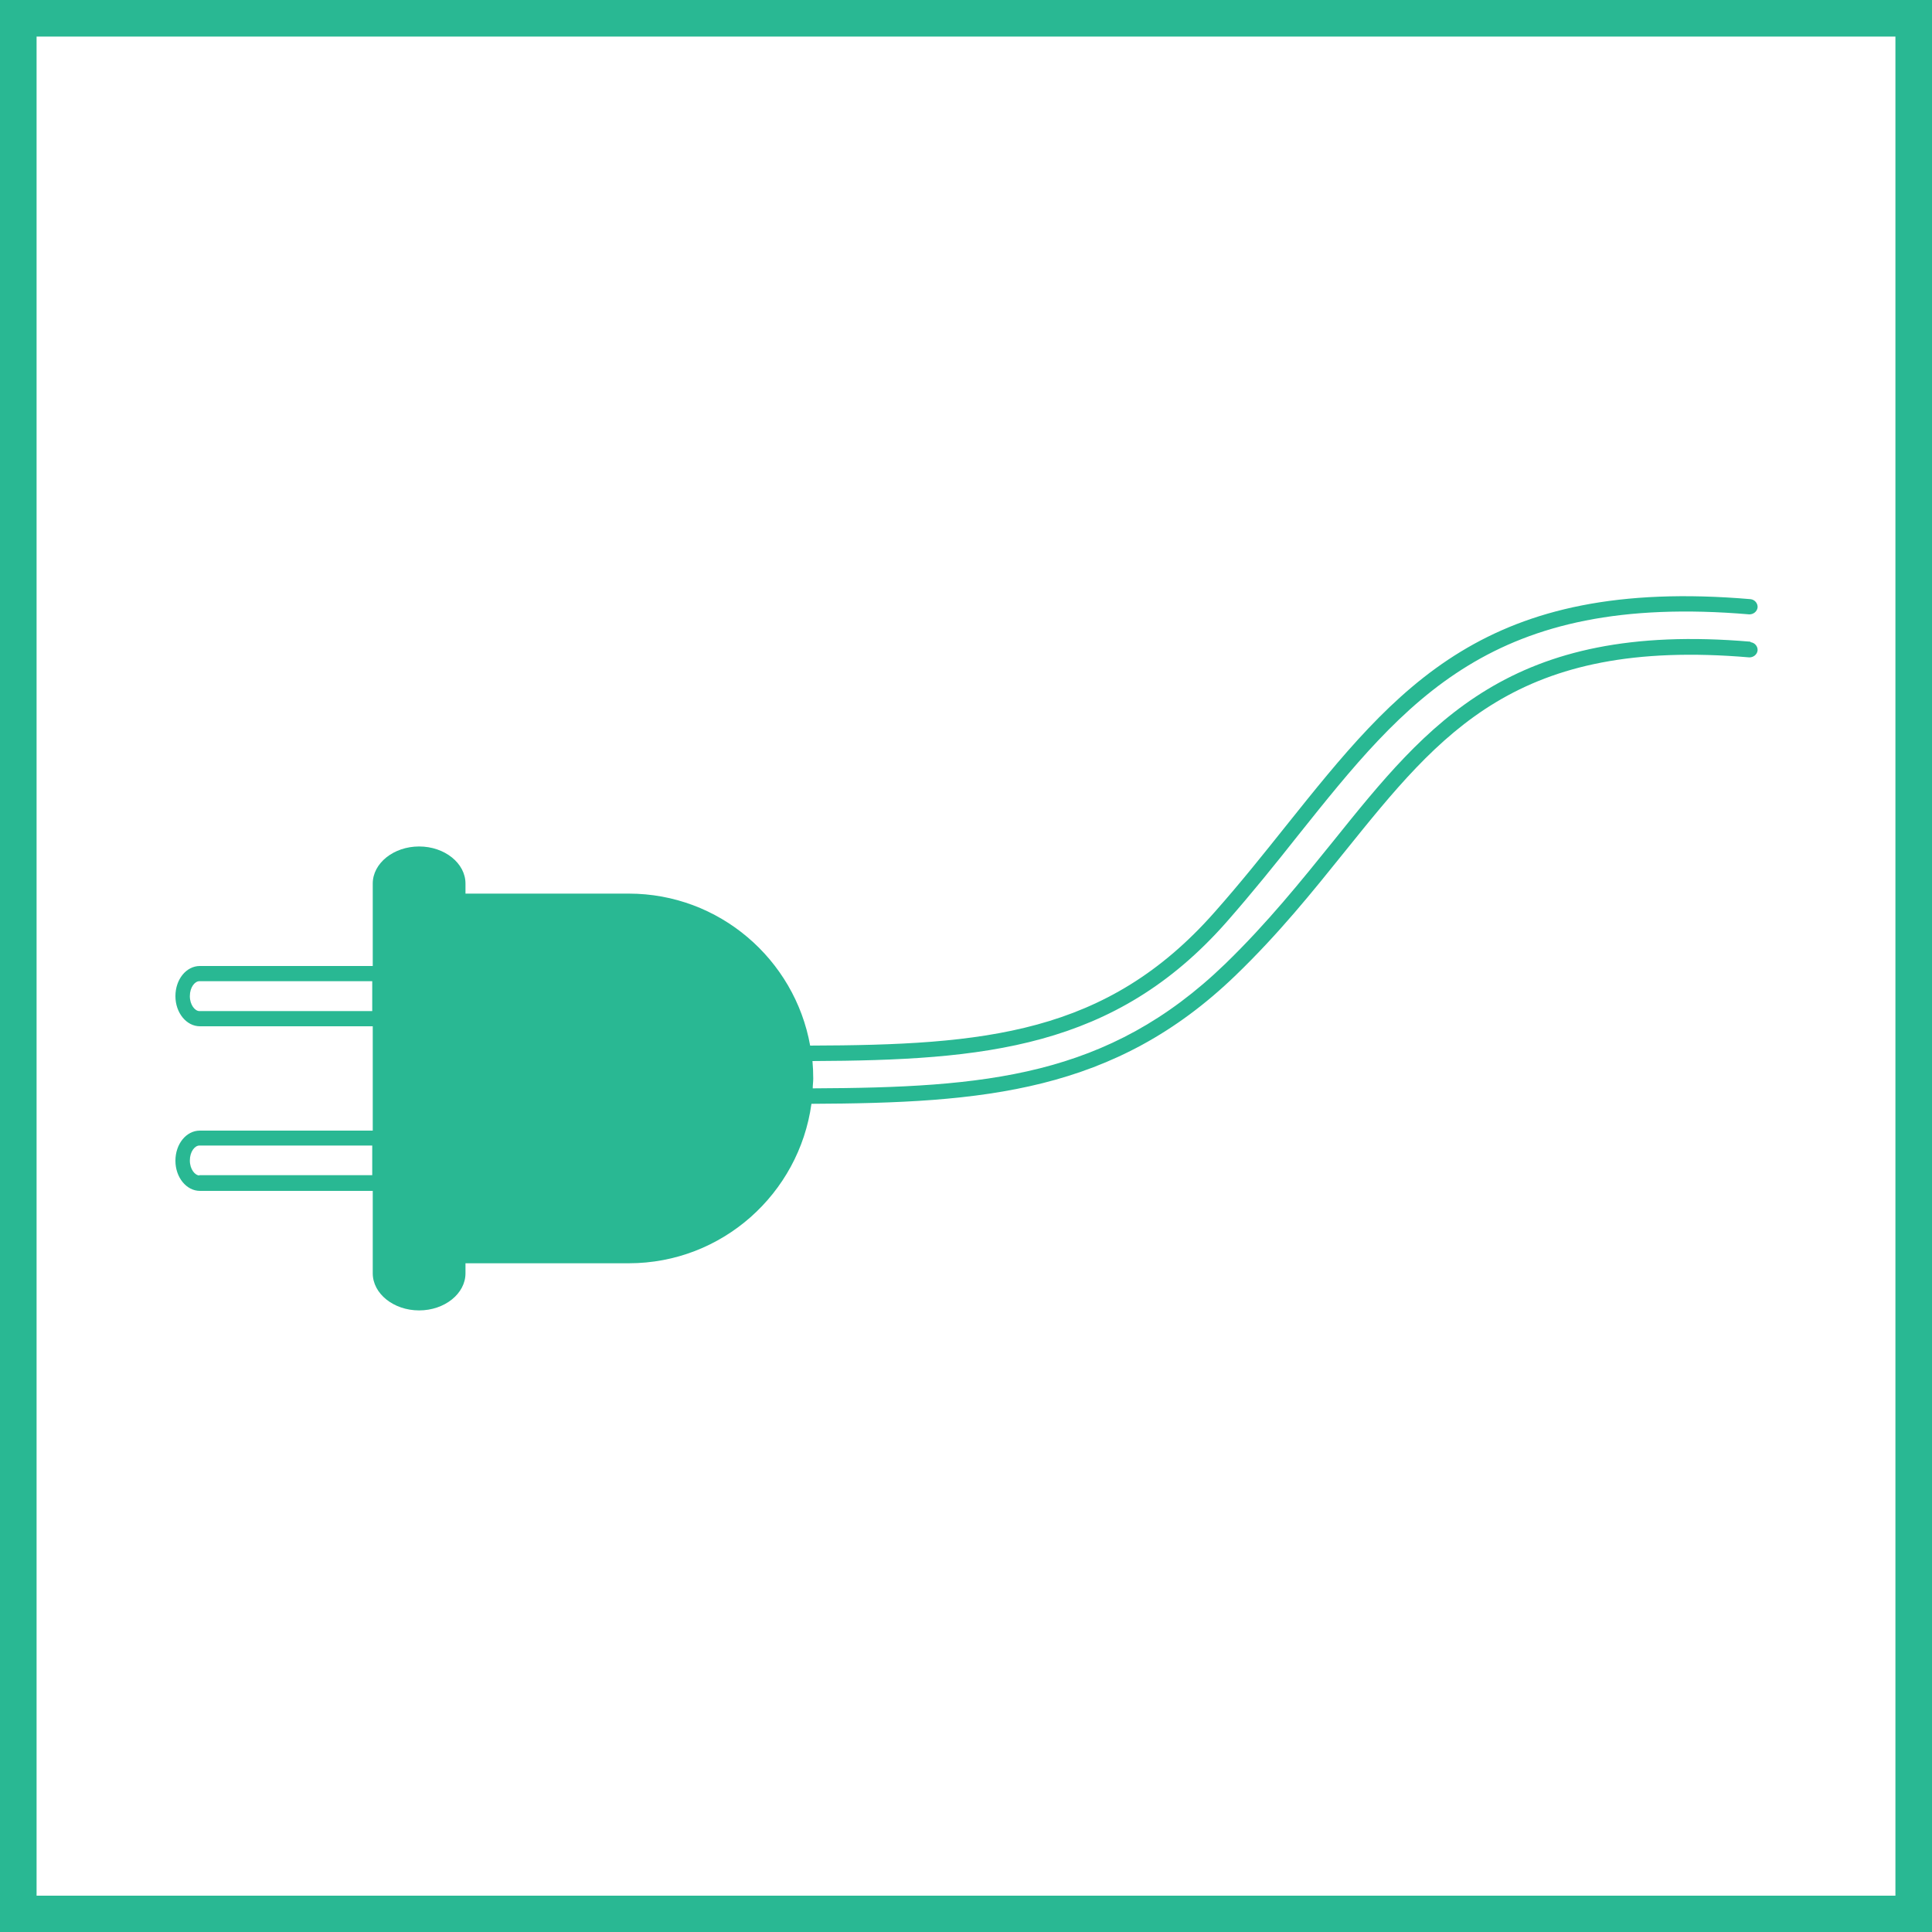
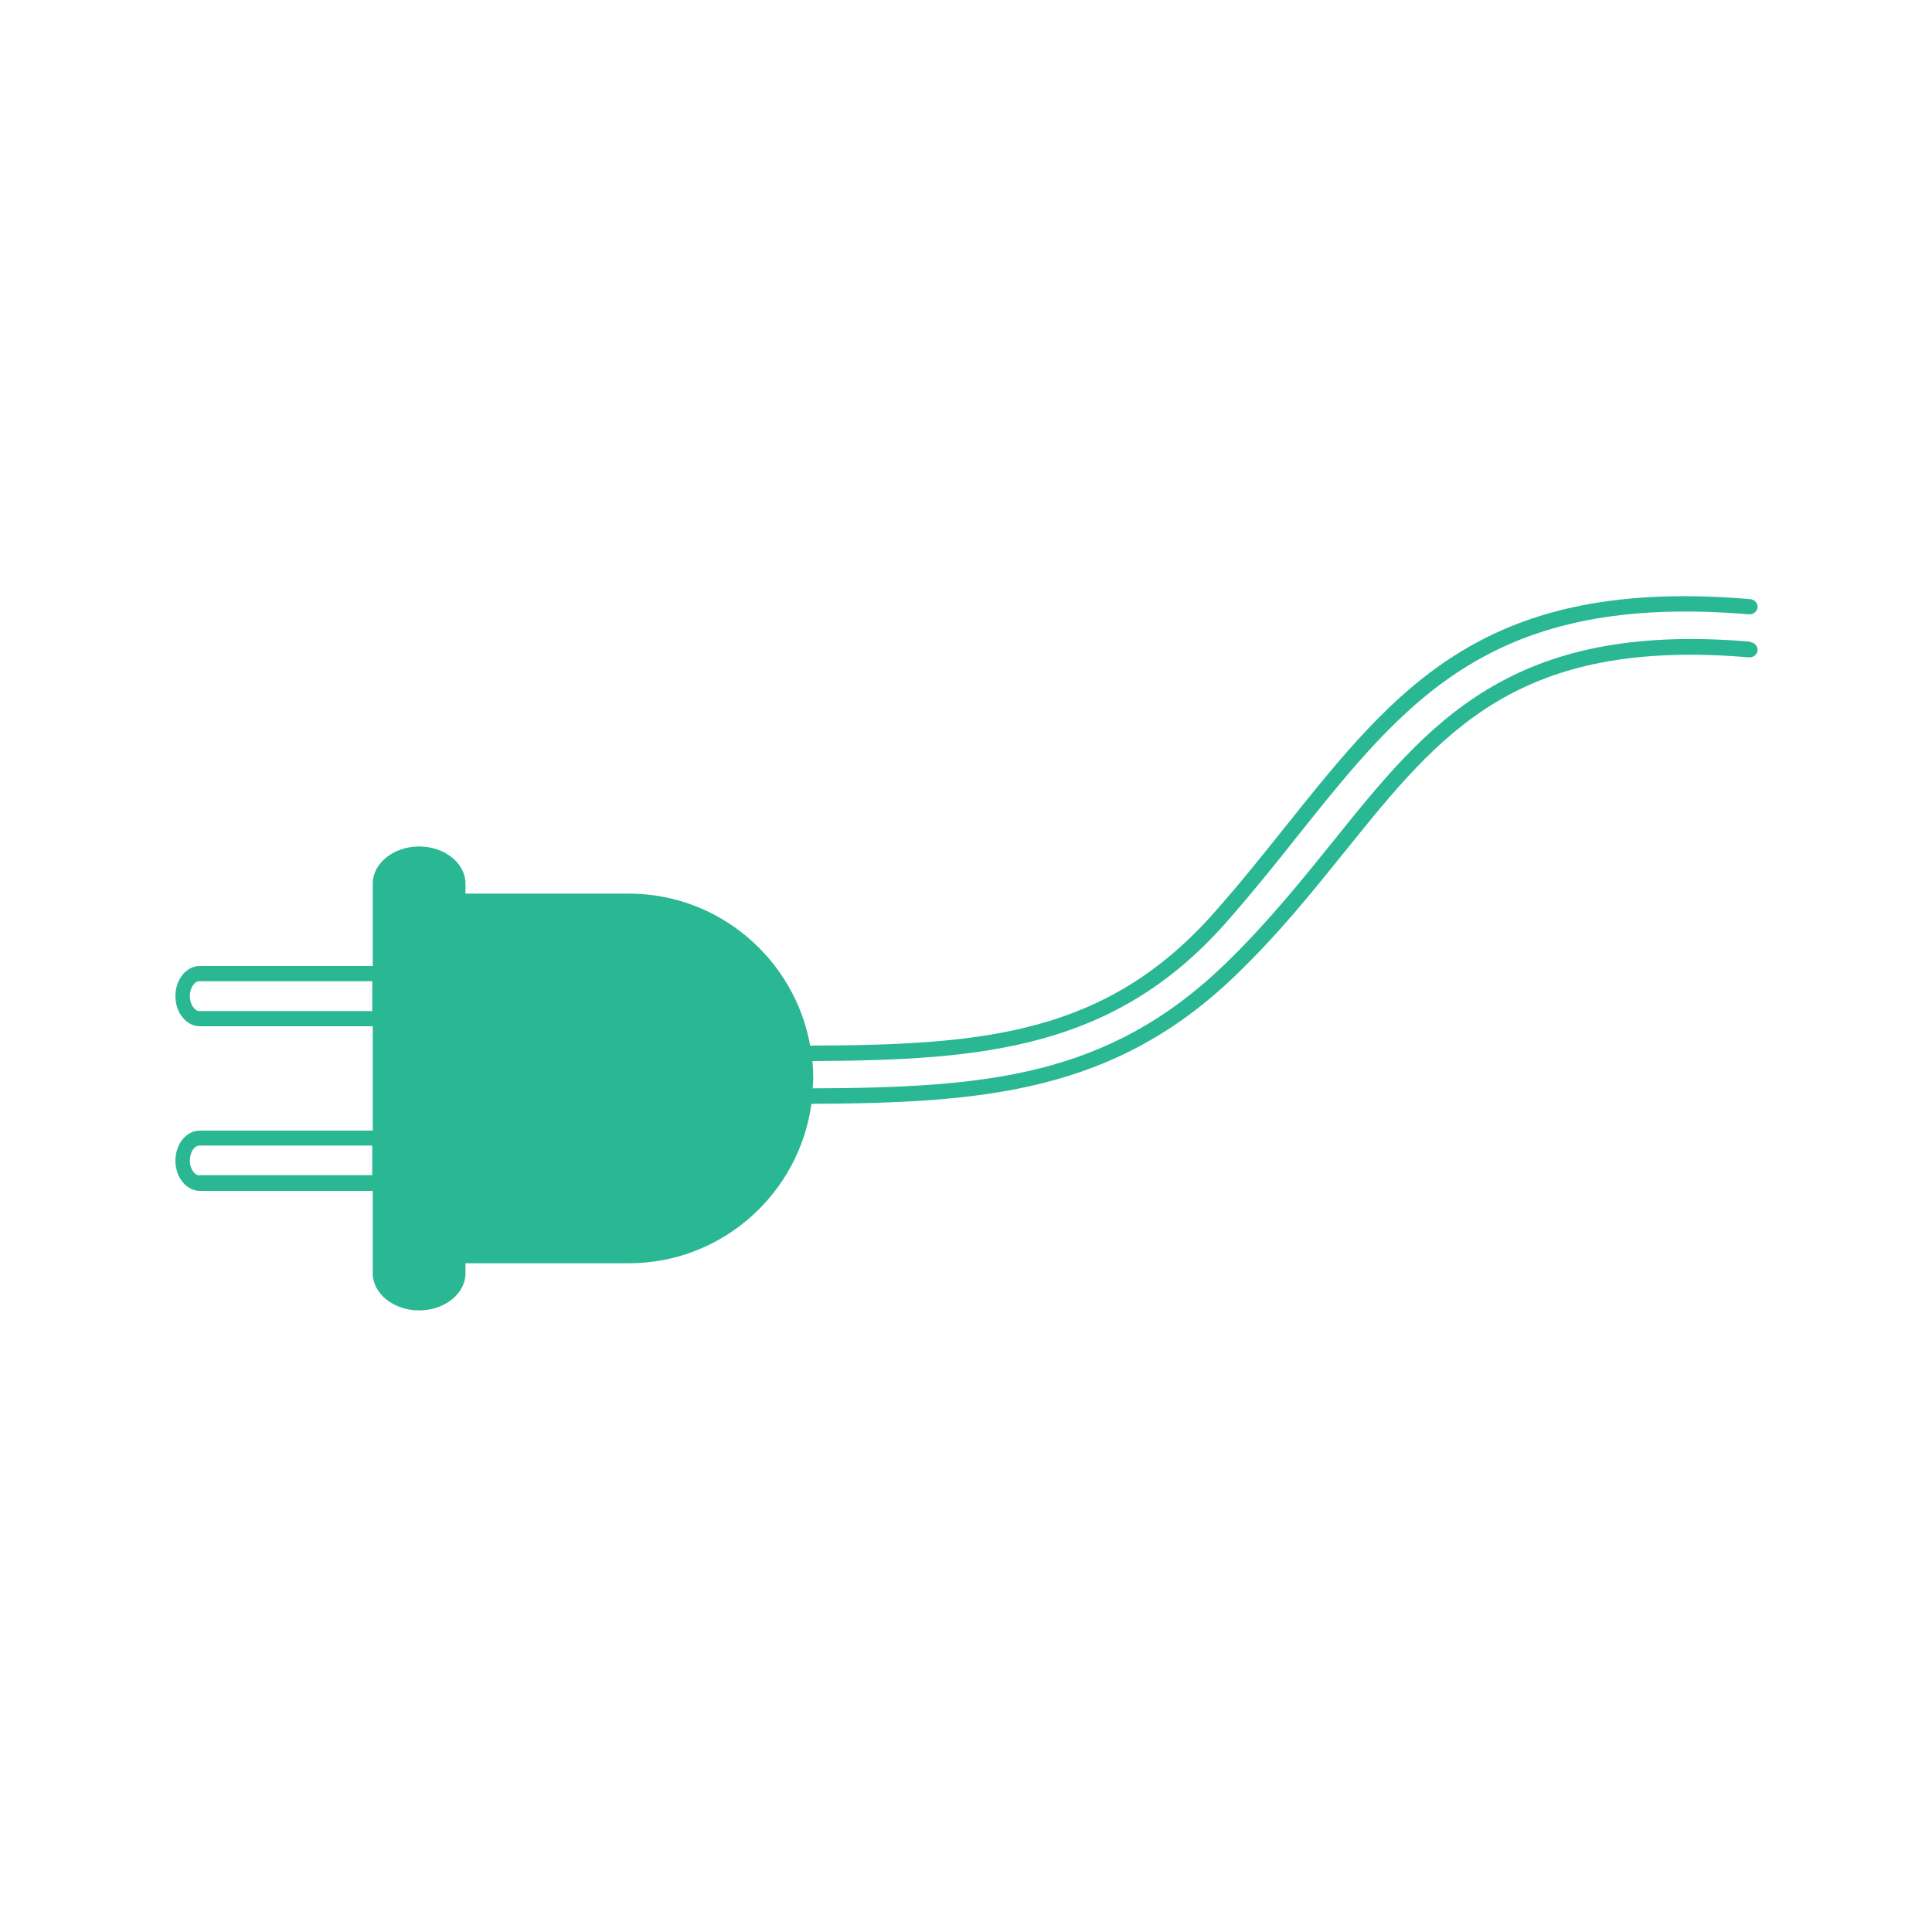
<svg xmlns="http://www.w3.org/2000/svg" id="Layer_1" width="75" height="75" viewBox="0 0 75 75">
  <defs>
    <style>.cls-1{fill:#29b893;}</style>
  </defs>
-   <path class="cls-1" d="M67.95,24.91c-9.32-.8-12.51,3.16-16.19,7.74-1.26,1.56-2.56,3.18-4.2,4.77-4.55,4.4-9.31,4.8-16.01,4.83,0-.13.02-.25.02-.38,0-.23-.01-.45-.03-.68,6.66-.03,11.73-.48,16.06-5.38,1.01-1.15,1.92-2.28,2.79-3.38,4.21-5.27,7.53-9.43,17.52-8.58.16,0,.3-.11.32-.27.01-.16-.11-.3-.27-.32-10.3-.88-13.71,3.39-18.03,8.79-.87,1.09-1.77,2.22-2.78,3.36-4.19,4.75-8.95,5.16-15.7,5.18-.6-3.35-3.53-5.9-7.04-5.9h-6.34v-.39c0-.79-.81-1.44-1.8-1.44s-1.8.65-1.8,1.44v3.2h-6.71c-.53,0-.95.52-.95,1.17s.43,1.17.95,1.17h6.71v4.05h-6.71c-.53,0-.95.52-.95,1.17s.43,1.17.95,1.17h6.71v3.2c0,.79.81,1.44,1.8,1.44s1.8-.65,1.8-1.44v-.39h6.34c3.62,0,6.61-2.7,7.09-6.19,6.66-.03,11.76-.44,16.47-4.99,1.67-1.61,2.98-3.24,4.25-4.82,3.73-4.63,6.67-8.29,15.69-7.52.16,0,.3-.11.32-.27.01-.16-.11-.3-.27-.32ZM7.74,39.25c-.17,0-.37-.24-.37-.58s.19-.58.37-.58h6.71v1.16h-6.71ZM7.74,45.63c-.17,0-.37-.24-.37-.58s.19-.58.37-.58h6.71v1.15h-6.71Z" />
-   <path class="cls-1" d="M73.58,1.42v72.17H1.42V1.42h72.17M75,0H0v75h75V0h0Z" />
+   <path class="cls-1" d="M67.95,24.91c-9.32-.8-12.51,3.16-16.19,7.74-1.26,1.56-2.56,3.18-4.2,4.77-4.55,4.4-9.31,4.8-16.01,4.83,0-.13.02-.25.02-.38,0-.23-.01-.45-.03-.68,6.66-.03,11.73-.48,16.06-5.38,1.01-1.15,1.92-2.28,2.79-3.38,4.21-5.27,7.53-9.43,17.52-8.58.16,0,.3-.11.32-.27.01-.16-.11-.3-.27-.32-10.3-.88-13.71,3.39-18.03,8.79-.87,1.09-1.77,2.22-2.78,3.36-4.19,4.75-8.95,5.16-15.7,5.18-.6-3.35-3.53-5.9-7.04-5.9h-6.34v-.39c0-.79-.81-1.44-1.8-1.44s-1.8.65-1.8,1.44v3.2h-6.71c-.53,0-.95.52-.95,1.17s.43,1.17.95,1.17h6.71v4.05h-6.71c-.53,0-.95.52-.95,1.17s.43,1.17.95,1.17h6.71v3.2c0,.79.81,1.44,1.8,1.44s1.8-.65,1.8-1.44v-.39h6.34c3.62,0,6.61-2.7,7.09-6.19,6.66-.03,11.76-.44,16.47-4.99,1.67-1.61,2.98-3.24,4.25-4.82,3.73-4.63,6.67-8.29,15.69-7.52.16,0,.3-.11.32-.27.01-.16-.11-.3-.27-.32ZM7.74,39.25c-.17,0-.37-.24-.37-.58s.19-.58.37-.58h6.71v1.16h-6.71M7.74,45.63c-.17,0-.37-.24-.37-.58s.19-.58.37-.58h6.71v1.15h-6.71Z" />
</svg>